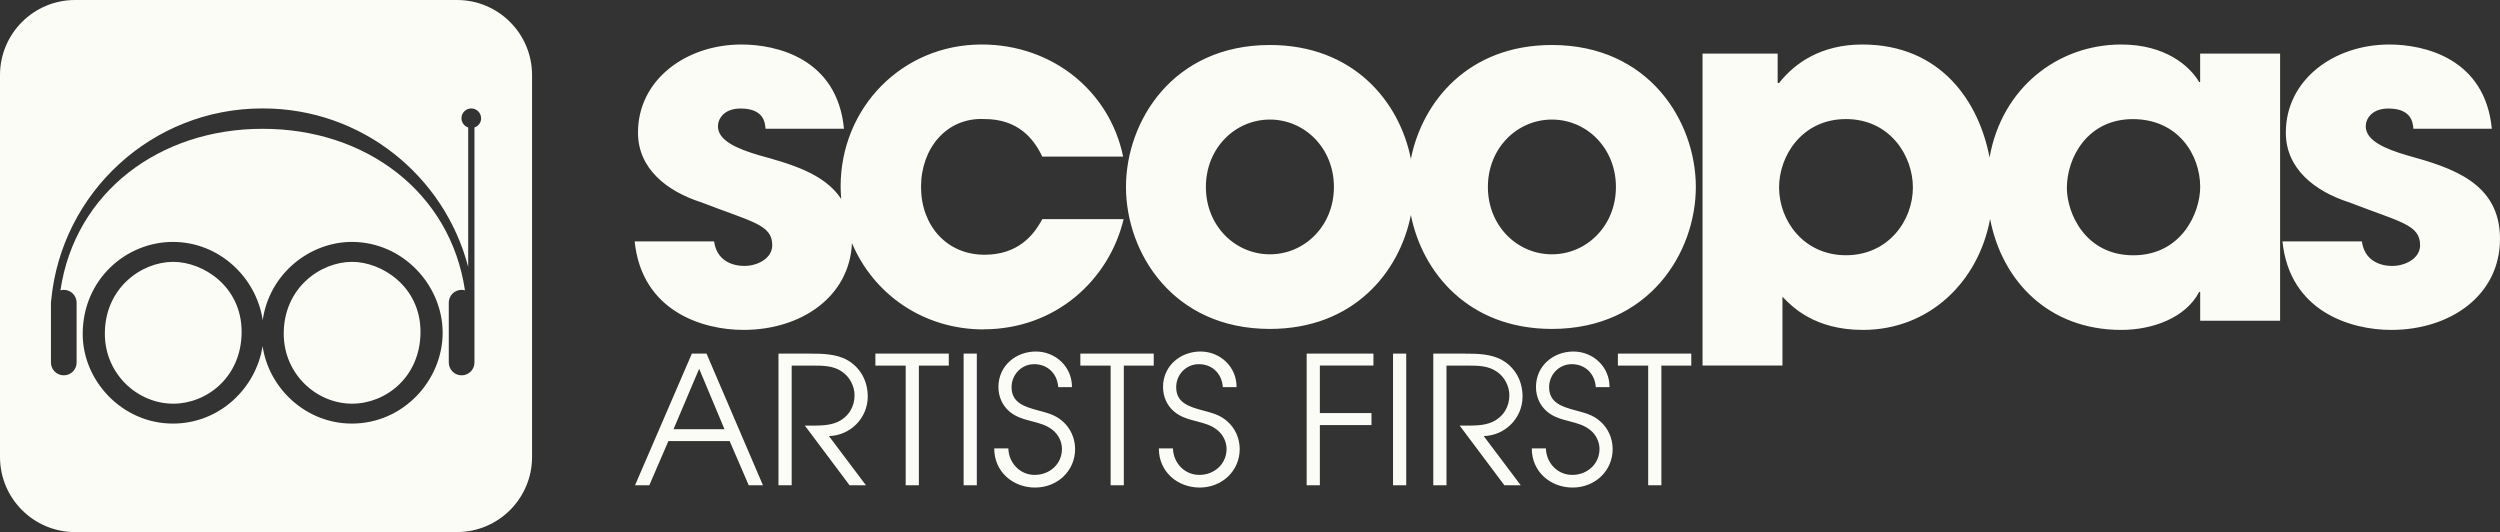
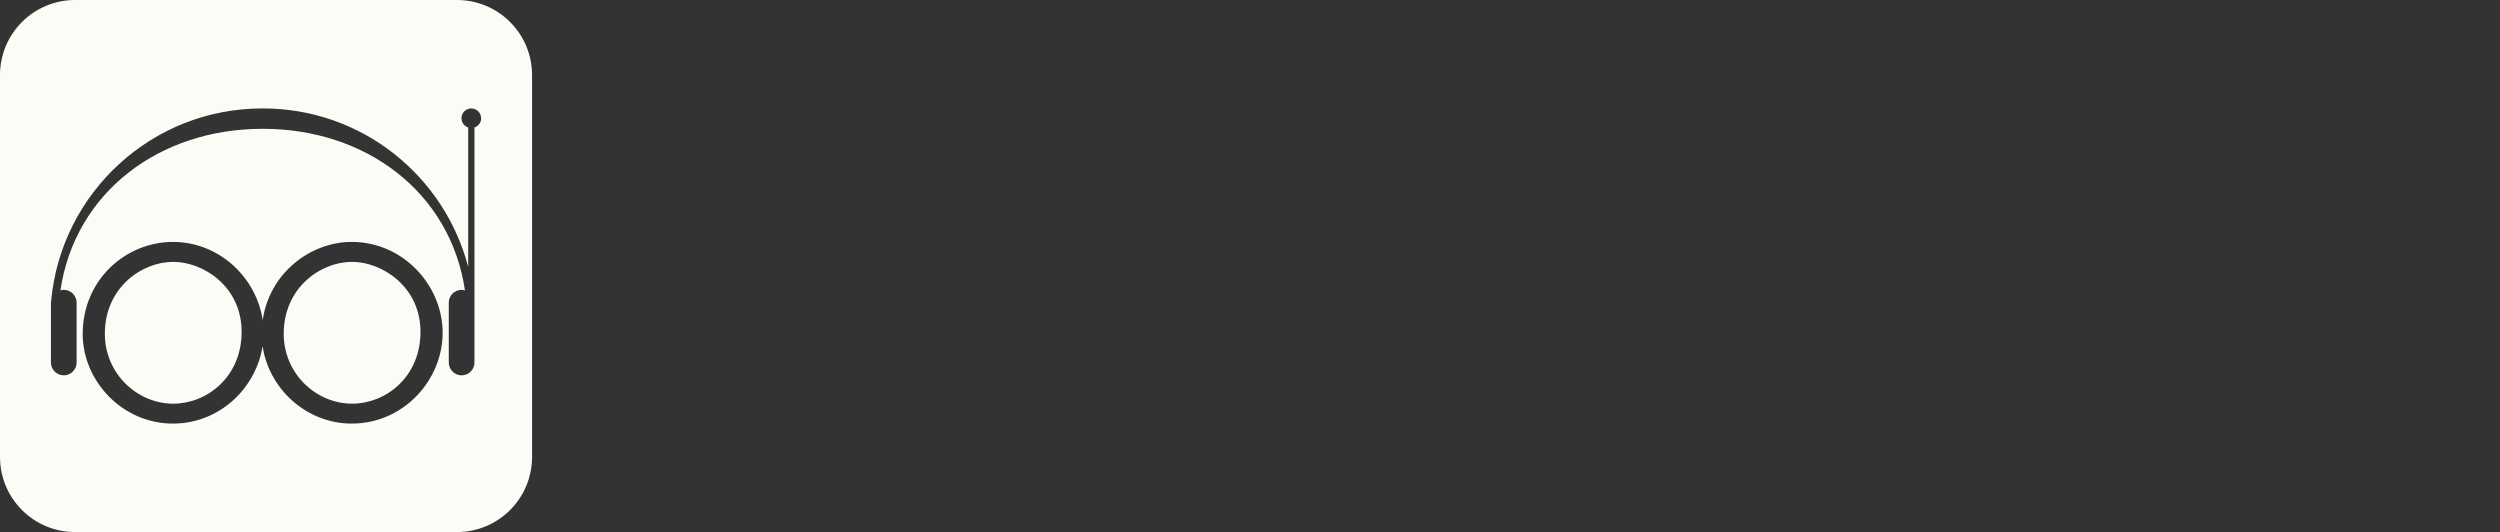
<svg xmlns="http://www.w3.org/2000/svg" id="uuid-966a377a-7c47-47ae-88e6-4dfc03a4b2a5" viewBox="0 0 510 108.54">
  <rect x="0" y="0" width="510" height="108.54" fill="#333333" stroke="none" />
  <defs>
    <style>.uuid-bbf06807-c284-479e-ab75-48995f6aabd6{fill:#fcfcf7;stroke-width:0px;}</style>
  </defs>
-   <path class="uuid-bbf06807-c284-479e-ab75-48995f6aabd6" d="M49.29,67.69c0,9.23-7.1,14.66-13.95,14.66-7.3,0-13.95-6.07-13.95-14.27,0-9.36,7.49-14.66,13.95-14.66,6.07,0,13.95,4.97,13.95,14.27ZM71.83,53.42c-6.46,0-13.95,5.3-13.95,14.66,0,8.2,6.65,14.27,13.95,14.27,6.84,0,13.95-5.42,13.95-14.66s-7.88-14.27-13.95-14.27ZM108.54,15.32v77.9c0,8.46-6.86,15.32-15.32,15.32H15.32c-8.46,0-15.32-6.86-15.32-15.32V15.32C0,6.86,6.86,0,15.32,0h77.9c8.46,0,15.32,6.86,15.32,15.32ZM90.3,67.88c0-9.68-8.07-18.53-18.53-18.53-8.48,0-16.79,6.36-18.18,15.96-1.27-8.62-8.8-15.96-18.32-15.96s-18.4,7.62-18.4,18.79c0,9.56,8.07,18.27,18.4,18.27,9.58,0,16.97-7.29,18.3-15.8,1.24,8.53,8.77,15.8,18.2,15.8,10.59,0,18.53-8.91,18.53-18.53ZM98.14,24.12c0-1.1-.9-2-2-2s-2,.9-2,2c0,.88.57,1.62,1.37,1.89v28.44c-4.85-18.6-21.73-32.33-41.85-32.33-.03,0-.05,0-.08,0-.02,0-.05,0-.08,0-22.49,0-40.95,17.16-43.05,39.09-.02.11-.02.22-.04.33,0,.07-.02.13-.02.2h0v12.21c0,1.44,1.17,2.62,2.62,2.62s2.62-1.17,2.62-2.62v-12.2c0-1.45-1.17-2.62-2.62-2.62-.24,0-.47.04-.68.1,2.98-20.08,20.28-32.95,41.18-32.95h.16c20.9,0,38.2,12.87,41.18,32.95-.22-.06-.45-.1-.68-.1-1.45,0-2.62,1.17-2.62,2.62v12.2c0,1.44,1.17,2.62,2.62,2.62s2.62-1.17,2.62-2.62v-12.2h0V26.01c.79-.27,1.37-1,1.37-1.89Z" />
-   <path class="uuid-bbf06807-c284-479e-ab75-48995f6aabd6" d="M200.65,67.2c-12.31,0-22.48-7.22-26.85-17.61-.49,10.98-10.37,17.71-22.14,17.71-8.25,0-20.72-3.73-22.19-18.06h16.2c.69,5.01,5.5,5.01,6.18,5.01,2.75,0,5.69-1.57,5.69-4.22,0-4.22-4.03-4.71-14.43-8.74-7.07-2.26-12.96-6.87-12.96-14.24,0-10.8,9.82-17.97,21.11-17.97,7.17,0,19.54,2.85,20.91,17.18h-16c-.1-1.18-.29-4.12-5.1-4.12-3.44,0-4.61,2.16-4.61,3.63,0,2.95,4.02,4.61,8.34,5.89,6.56,1.81,13.39,3.74,16.81,8.93-.07-.84-.12-1.69-.12-2.55,0-16,12.47-28.96,28.77-28.96,14.43,0,26.11,9.52,28.86,22.87h-16.49c-1.77-3.73-5.01-7.66-11.78-7.66-7.76-.39-12.96,5.99-12.96,13.84s5.2,13.84,12.96,13.84c6.77,0,10.01-3.93,11.78-7.27h16.59c-2.95,12.37-13.84,22.48-28.57,22.48ZM345.95,38.14c0,13.35-9.52,28.96-29.36,28.96-17.04,0-26.45-11.53-28.77-23.24-2.32,11.71-11.73,23.24-28.77,23.24-19.83,0-29.35-15.61-29.35-28.96s9.52-28.96,29.35-28.96c17.04,0,26.45,11.52,28.77,23.24,2.32-11.71,11.73-23.24,28.77-23.24,19.83,0,29.36,15.61,29.36,28.96ZM272.12,38.14c0-7.95-5.99-13.75-13.06-13.75s-13.06,5.79-13.06,13.75,5.99,13.74,13.06,13.74,13.06-5.79,13.06-13.74ZM329.65,38.14c0-7.95-5.99-13.75-13.06-13.75s-13.06,5.79-13.06,13.75,5.99,13.74,13.06,13.74,13.06-5.79,13.06-13.74ZM448.84,10.94h16.3v54.49h-16.3v-5.89h-.2c-2.75,5.3-9.52,7.76-15.9,7.76-14.81,0-24.33-9.96-26.76-22.64-2.38,12.89-12.46,22.64-25.96,22.64-9.82,0-14.43-4.71-16.4-6.77v14.04h-16.3V10.94h15.32v5.99h.29c3.24-4.12,8.64-7.85,16.98-7.85,16.12,0,23.83,11.79,25.96,23.05,2.53-14.33,14.04-23.05,26.86-23.05,8.93,0,13.94,4.32,15.9,7.66h.2v-5.79ZM390.23,38.23c0-6.48-4.71-13.94-13.65-13.94s-13.65,7.46-13.65,13.94c0,6.87,5.1,13.84,13.65,13.84s13.65-6.97,13.65-13.84ZM448.84,38.14c0-6.58-4.52-13.84-13.75-13.84s-13.45,7.85-13.45,14.04c0,5.1,3.73,13.74,13.55,13.74s13.65-8.64,13.65-13.94ZM490.95,31.66c-4.32-1.28-8.34-2.95-8.34-5.89,0-1.47,1.18-3.63,4.61-3.63,4.81,0,5.01,2.95,5.11,4.12h16c-1.37-14.33-13.75-17.18-20.91-17.18-11.29,0-21.11,7.17-21.11,17.97,0,7.36,5.89,11.98,12.96,14.24,10.41,4.03,14.43,4.52,14.43,8.74,0,2.65-2.95,4.22-5.69,4.22-.69,0-5.5,0-6.19-5.01h-16.2c1.47,14.33,13.94,18.06,22.19,18.06,12.08,0,22.19-7.07,22.19-18.56s-9.82-14.53-19.05-17.08ZM144.13,72.14l11.51,26.85h-2.9l-3.89-9.01h-12.5l-3.89,9.01h-2.91l11.59-26.85h2.98ZM147.79,87.55l-5.16-12.32-5.23,12.32h10.39ZM177.02,80.9c0-3.13-1.45-5.89-4.18-7.45-2.25-1.27-5.09-1.31-7.63-1.31h-6.4v26.85h2.69v-24.41h4.25c2.11,0,4.29,0,6.07,1.27,1.53,1.05,2.51,2.94,2.51,4.79,0,2.4-1.27,4.43-3.49,5.45-1.78.8-3.96.73-5.85.73h-.8l9.12,12.17h3.34l-7.55-10.03c4.36-.11,7.92-3.67,7.92-8.06ZM178.59,74.58h6.17v24.41h2.69v-24.41h6.1v-2.44h-14.97v2.44ZM196.58,98.99h2.69v-26.85h-2.69v26.85ZM211.67,83.7c-2.62-.73-5.31-1.49-5.31-4.72,0-2.54,2-4.69,4.62-4.69,2.76,0,4.72,1.96,4.9,4.69h2.8c.04-4.1-3.3-7.27-7.37-7.27s-7.63,2.91-7.63,7.23c0,1.93.76,3.74,2.25,5.01,1.35,1.16,3.05,1.6,4.72,2.03,1.52.4,2.9.76,4.14,1.78,1.13.91,1.85,2.36,1.85,3.82,0,3.09-2.51,5.3-5.56,5.3s-5.3-2.47-5.38-5.41h-2.87c-.04,4.69,3.74,7.99,8.32,7.99s8.17-3.41,8.17-7.85c0-2.14-.91-4.25-2.51-5.63-1.56-1.42-3.23-1.75-5.16-2.29ZM220.4,74.58h6.17v24.41h2.69v-24.41h6.1v-2.44h-14.97v2.44ZM245.25,83.7c-2.62-.73-5.31-1.49-5.31-4.72,0-2.54,2-4.69,4.62-4.69,2.76,0,4.72,1.96,4.9,4.69h2.8c.04-4.1-3.3-7.27-7.37-7.27s-7.63,2.91-7.63,7.23c0,1.93.76,3.74,2.25,5.01,1.35,1.16,3.05,1.6,4.72,2.03,1.52.4,2.9.76,4.14,1.78,1.13.91,1.85,2.36,1.85,3.82,0,3.09-2.51,5.3-5.56,5.3s-5.3-2.47-5.38-5.41h-2.87c-.04,4.69,3.74,7.99,8.32,7.99s8.17-3.41,8.17-7.85c0-2.14-.91-4.25-2.51-5.63-1.56-1.42-3.23-1.75-5.16-2.29ZM266.56,98.99h2.69v-12.28h10.53v-2.44h-10.53v-9.7h10.93v-2.44h-13.62v26.85ZM284.18,98.99h2.69v-26.85h-2.69v26.85ZM310.6,80.9c0-3.13-1.45-5.89-4.18-7.45-2.25-1.27-5.09-1.31-7.63-1.31h-6.4v26.85h2.69v-24.41h4.25c2.11,0,4.29,0,6.07,1.27,1.53,1.05,2.51,2.94,2.51,4.79,0,2.4-1.27,4.43-3.49,5.45-1.78.8-3.96.73-5.85.73h-.8l9.12,12.17h3.34l-7.55-10.03c4.36-.11,7.92-3.67,7.92-8.06ZM321.33,83.7c-2.62-.73-5.31-1.49-5.31-4.72,0-2.54,2-4.69,4.62-4.69,2.76,0,4.72,1.96,4.9,4.69h2.8c.04-4.1-3.3-7.27-7.37-7.27s-7.63,2.91-7.63,7.23c0,1.93.76,3.74,2.25,5.01,1.35,1.16,3.05,1.6,4.72,2.03,1.52.4,2.9.76,4.14,1.78,1.13.91,1.85,2.36,1.85,3.82,0,3.09-2.51,5.3-5.56,5.3s-5.3-2.47-5.38-5.41h-2.87c-.04,4.69,3.74,7.99,8.32,7.99s8.17-3.41,8.17-7.85c0-2.14-.91-4.25-2.51-5.63-1.56-1.42-3.23-1.75-5.16-2.29ZM330.06,74.58h6.17v24.41h2.69v-24.41h6.1v-2.44h-14.97v2.44Z" />
+   <path class="uuid-bbf06807-c284-479e-ab75-48995f6aabd6" d="M49.29,67.69c0,9.23-7.1,14.66-13.95,14.66-7.3,0-13.95-6.07-13.95-14.27,0-9.36,7.49-14.66,13.95-14.66,6.07,0,13.95,4.97,13.95,14.27ZM71.83,53.42c-6.46,0-13.95,5.3-13.95,14.66,0,8.2,6.65,14.27,13.95,14.27,6.84,0,13.95-5.42,13.95-14.66s-7.88-14.27-13.95-14.27ZM108.54,15.32v77.9c0,8.46-6.86,15.32-15.32,15.32H15.32c-8.46,0-15.32-6.86-15.32-15.32V15.32C0,6.86,6.86,0,15.32,0h77.9c8.46,0,15.32,6.86,15.32,15.32M90.3,67.88c0-9.68-8.07-18.53-18.53-18.53-8.48,0-16.79,6.36-18.18,15.96-1.27-8.62-8.8-15.96-18.32-15.96s-18.4,7.62-18.4,18.79c0,9.56,8.07,18.27,18.4,18.27,9.58,0,16.97-7.29,18.3-15.8,1.24,8.53,8.77,15.8,18.2,15.8,10.59,0,18.53-8.91,18.53-18.53ZM98.14,24.12c0-1.1-.9-2-2-2s-2,.9-2,2c0,.88.57,1.62,1.37,1.89v28.44c-4.85-18.6-21.73-32.33-41.85-32.33-.03,0-.05,0-.08,0-.02,0-.05,0-.08,0-22.49,0-40.95,17.16-43.05,39.09-.02.11-.02.22-.04.33,0,.07-.02.13-.02.2h0v12.21c0,1.44,1.17,2.62,2.62,2.62s2.62-1.17,2.62-2.62v-12.2c0-1.45-1.17-2.62-2.62-2.62-.24,0-.47.04-.68.1,2.98-20.08,20.28-32.95,41.18-32.95h.16c20.9,0,38.2,12.87,41.18,32.95-.22-.06-.45-.1-.68-.1-1.45,0-2.62,1.17-2.62,2.62v12.2c0,1.44,1.17,2.62,2.62,2.62s2.62-1.17,2.62-2.62v-12.2h0V26.01c.79-.27,1.37-1,1.37-1.89Z" />
</svg>